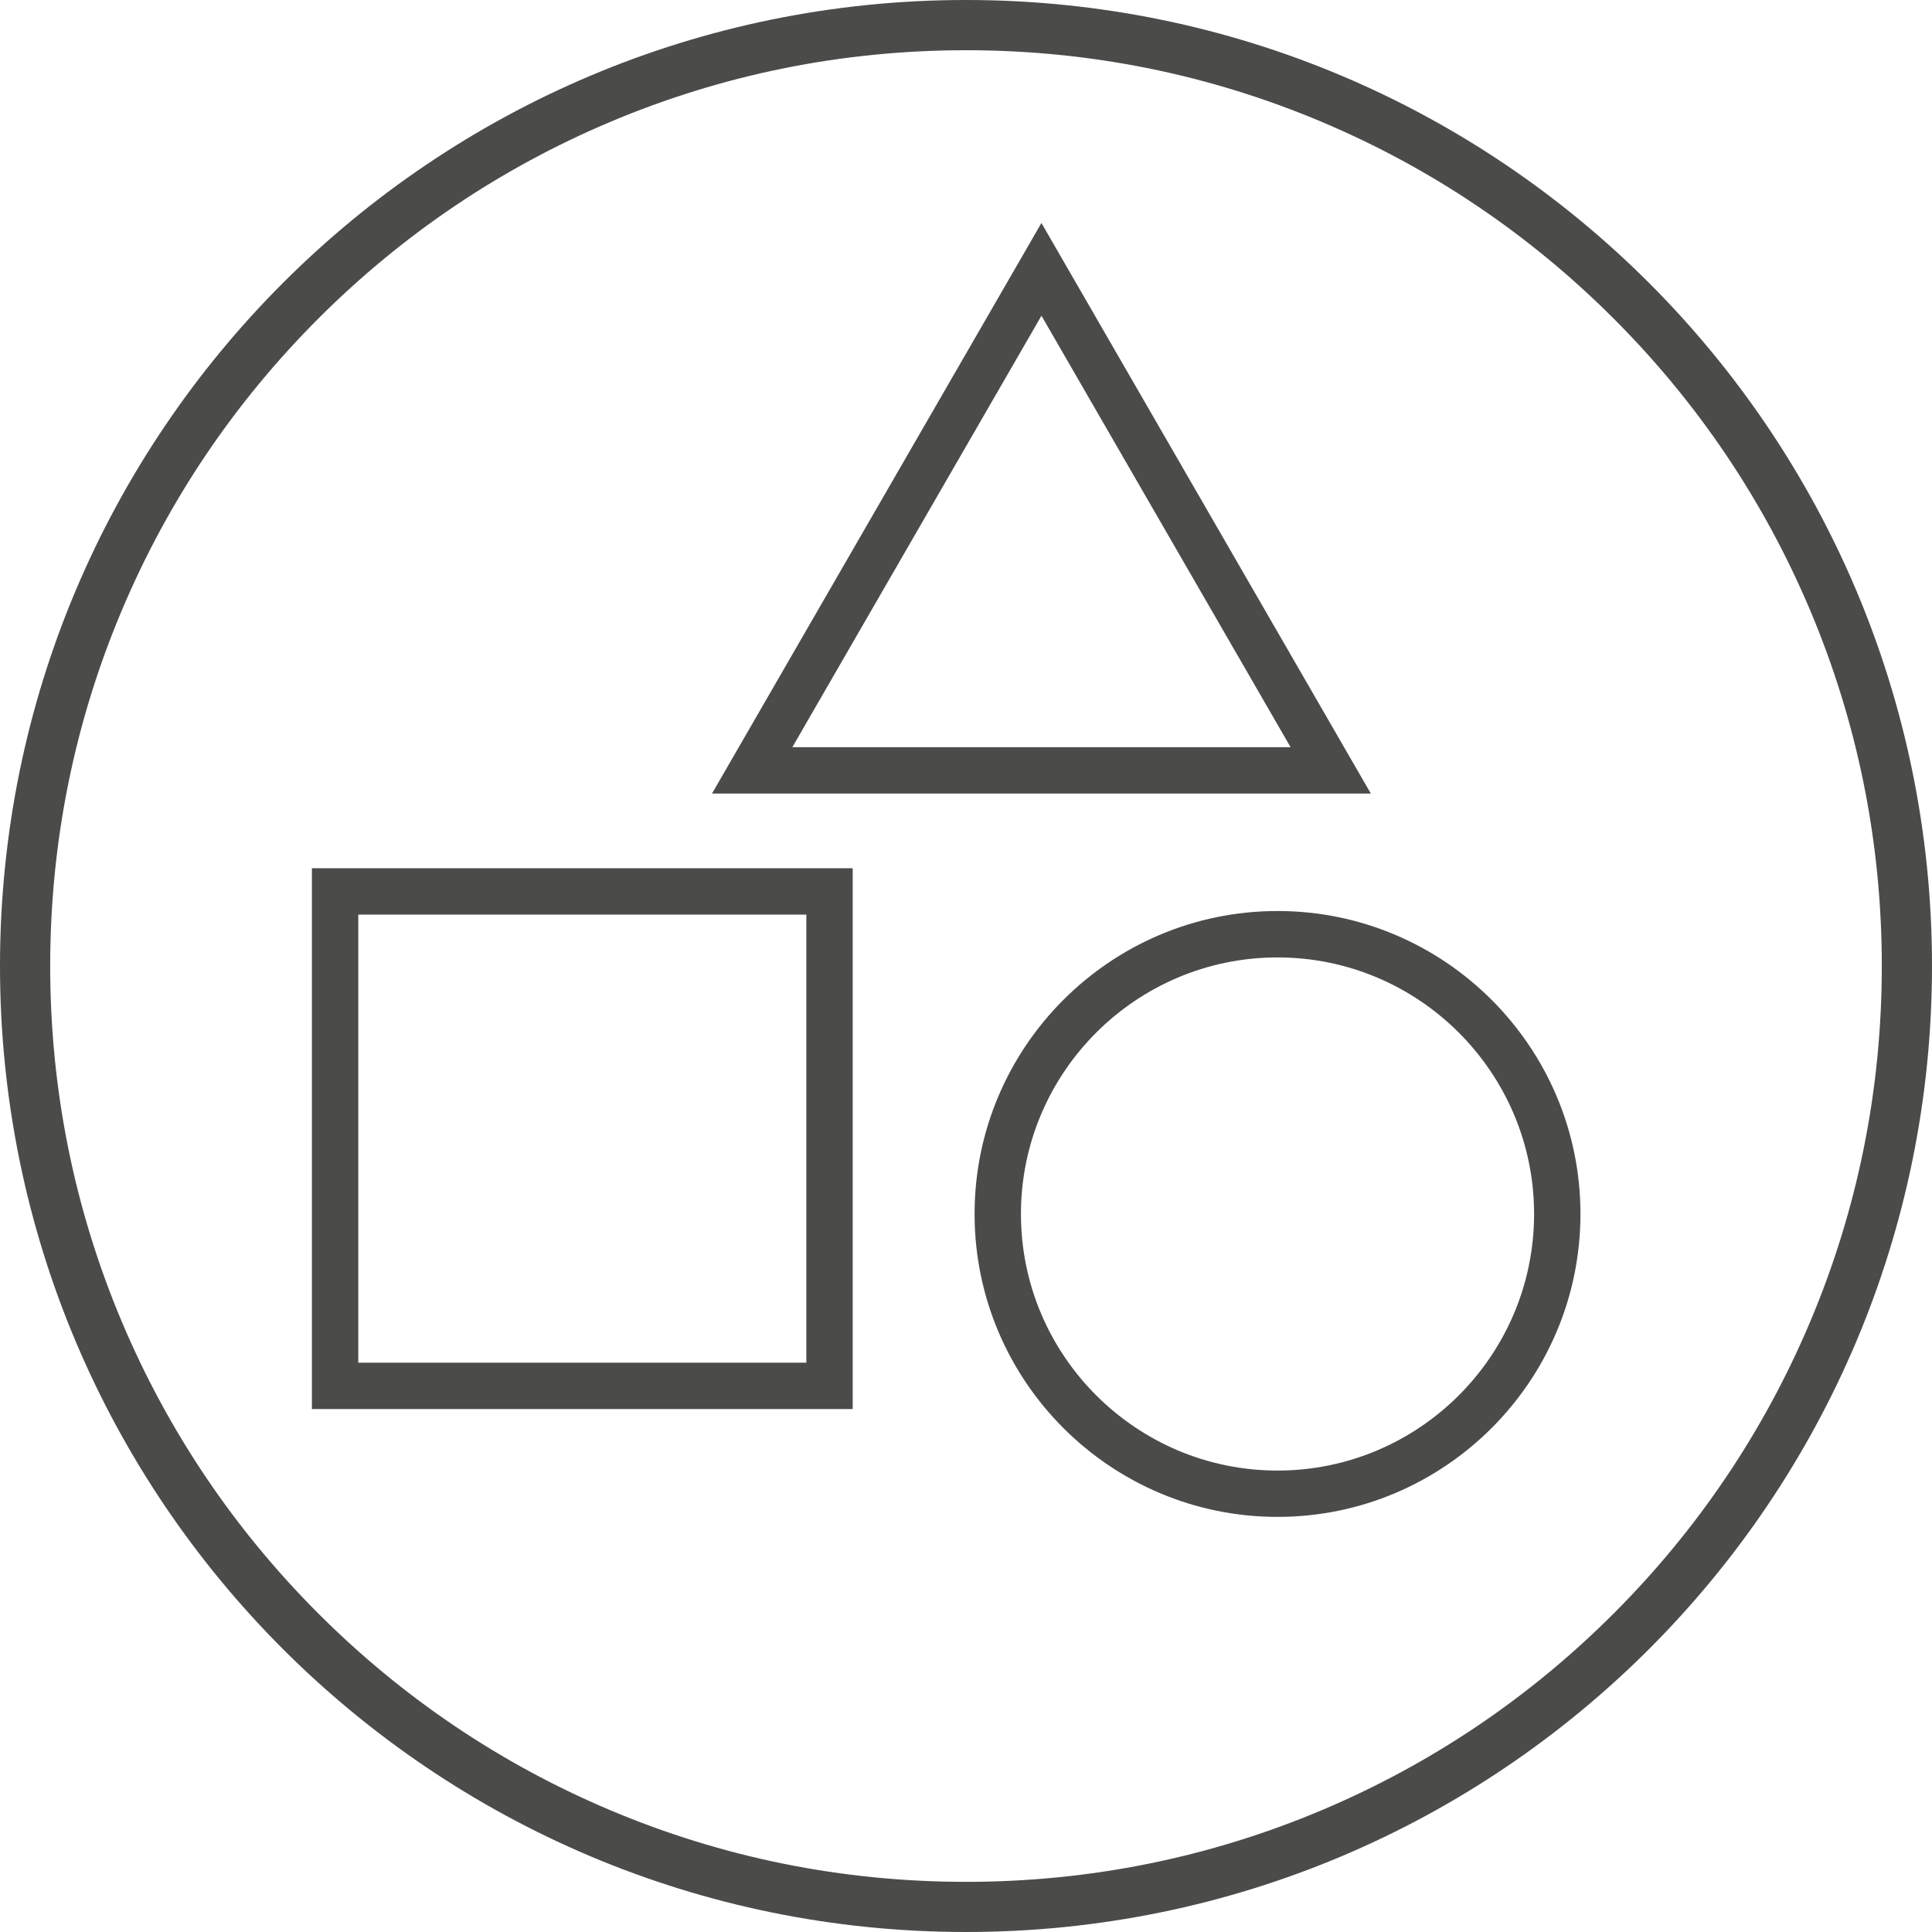
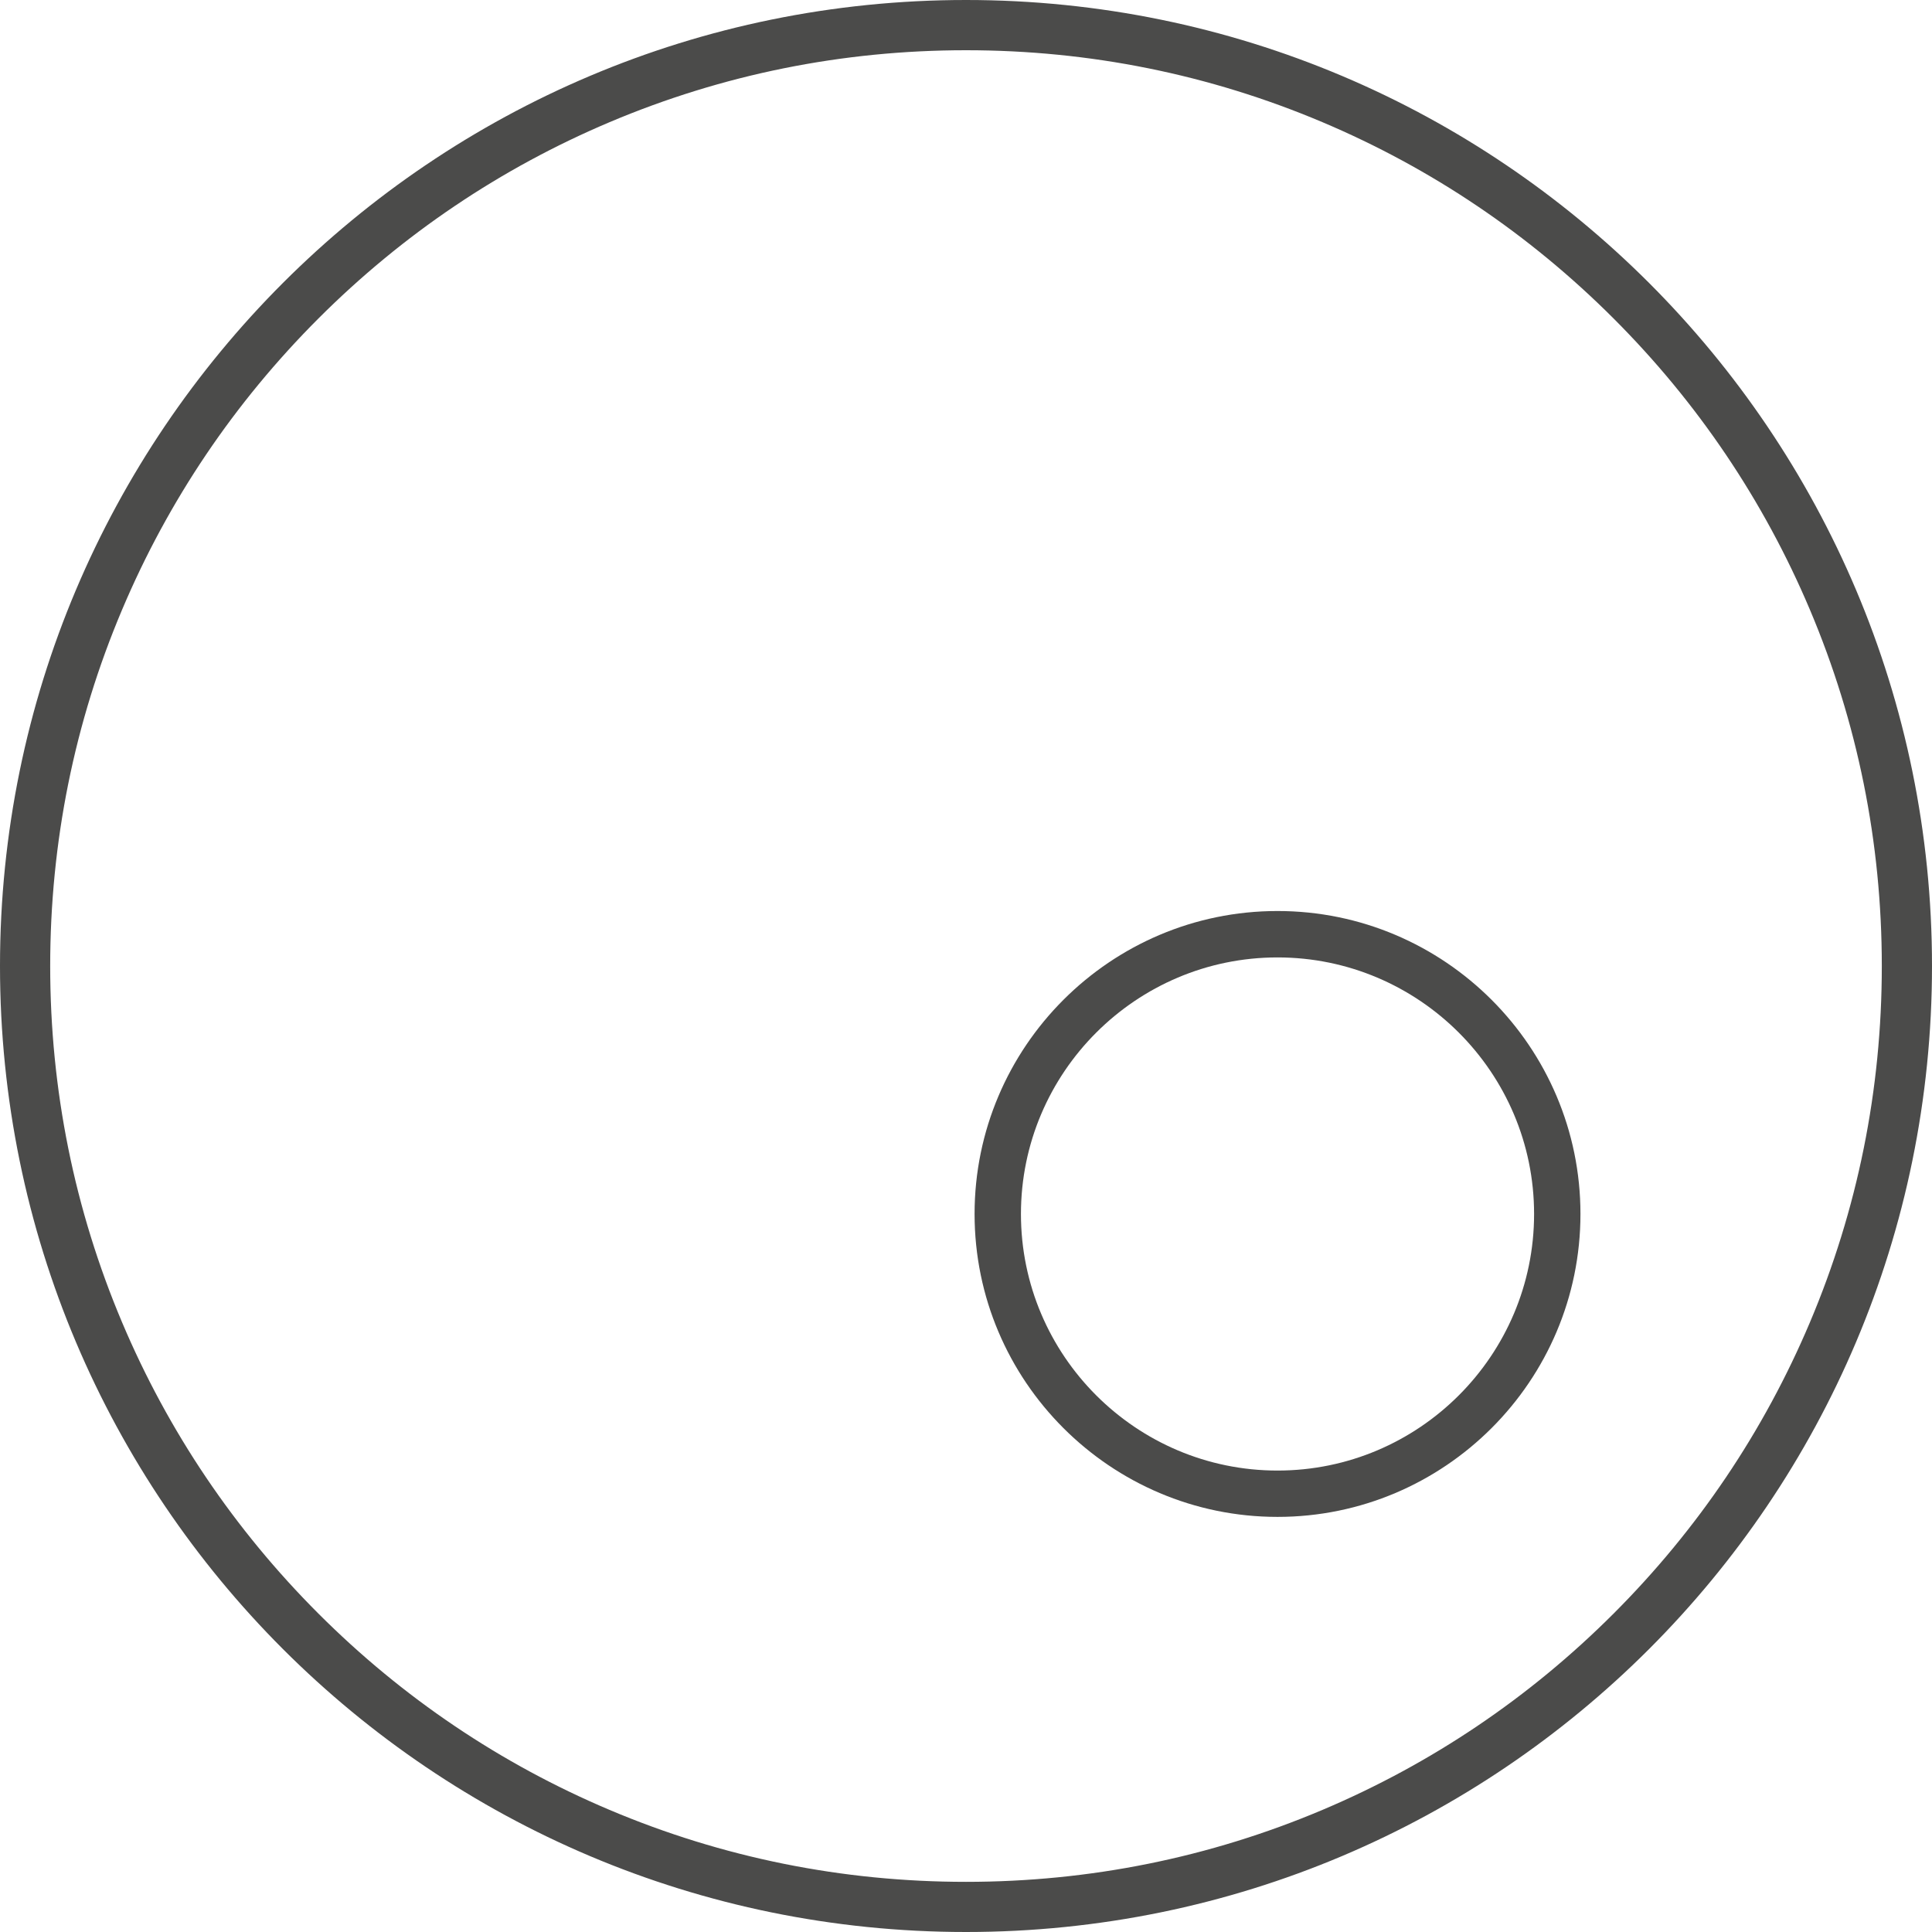
<svg xmlns="http://www.w3.org/2000/svg" id="Werkstoffe" viewBox="0 0 500 500">
  <defs>
    <style> .cls-1 { fill: #4b4b4a; } </style>
  </defs>
  <path class="cls-1" d="M250,13c32,0,63.04,6.26,92.25,18.62,28.22,11.94,53.57,29.03,75.34,50.8,21.77,21.77,38.86,47.12,50.8,75.34,12.35,29.21,18.62,60.25,18.62,92.25s-6.26,63.04-18.62,92.25c-11.94,28.22-29.03,53.57-50.8,75.34-21.77,21.77-47.12,38.86-75.34,50.8-29.21,12.35-60.25,18.62-92.25,18.62s-63.04-6.26-92.25-18.62c-28.22-11.94-53.57-29.03-75.34-50.8-21.77-21.77-38.86-47.12-50.8-75.34-12.35-29.21-18.62-60.25-18.62-92.25s6.26-63.04,18.62-92.25c11.94-28.22,29.03-53.57,50.8-75.34,21.77-21.77,47.12-38.86,75.34-50.8,29.21-12.35,60.25-18.62,92.25-18.62M250,0C111.93,0,0,111.93,0,250s111.93,250,250,250,250-111.93,250-250S388.07,0,250,0h0Z" />
-   <path class="cls-1" d="M220.69,364.66H80.72v-139.96h139.96v139.96ZM92.72,352.66h115.96v-115.96h-115.96v115.96Z" />
-   <path class="cls-1" d="M354.78,205.37h-170.51l85.25-147.66,85.25,147.66ZM205.06,193.37h128.94l-64.47-111.66-64.47,111.66Z" />
  <path class="cls-1" d="M330.62,392.57c-43.23,0-78.4-35.17-78.4-78.4s35.17-78.4,78.4-78.4,78.4,35.17,78.4,78.4-35.17,78.4-78.4,78.4ZM330.62,247.78c-36.61,0-66.4,29.79-66.4,66.4s29.79,66.4,66.4,66.4,66.4-29.79,66.4-66.4-29.79-66.4-66.4-66.4Z" />
</svg>